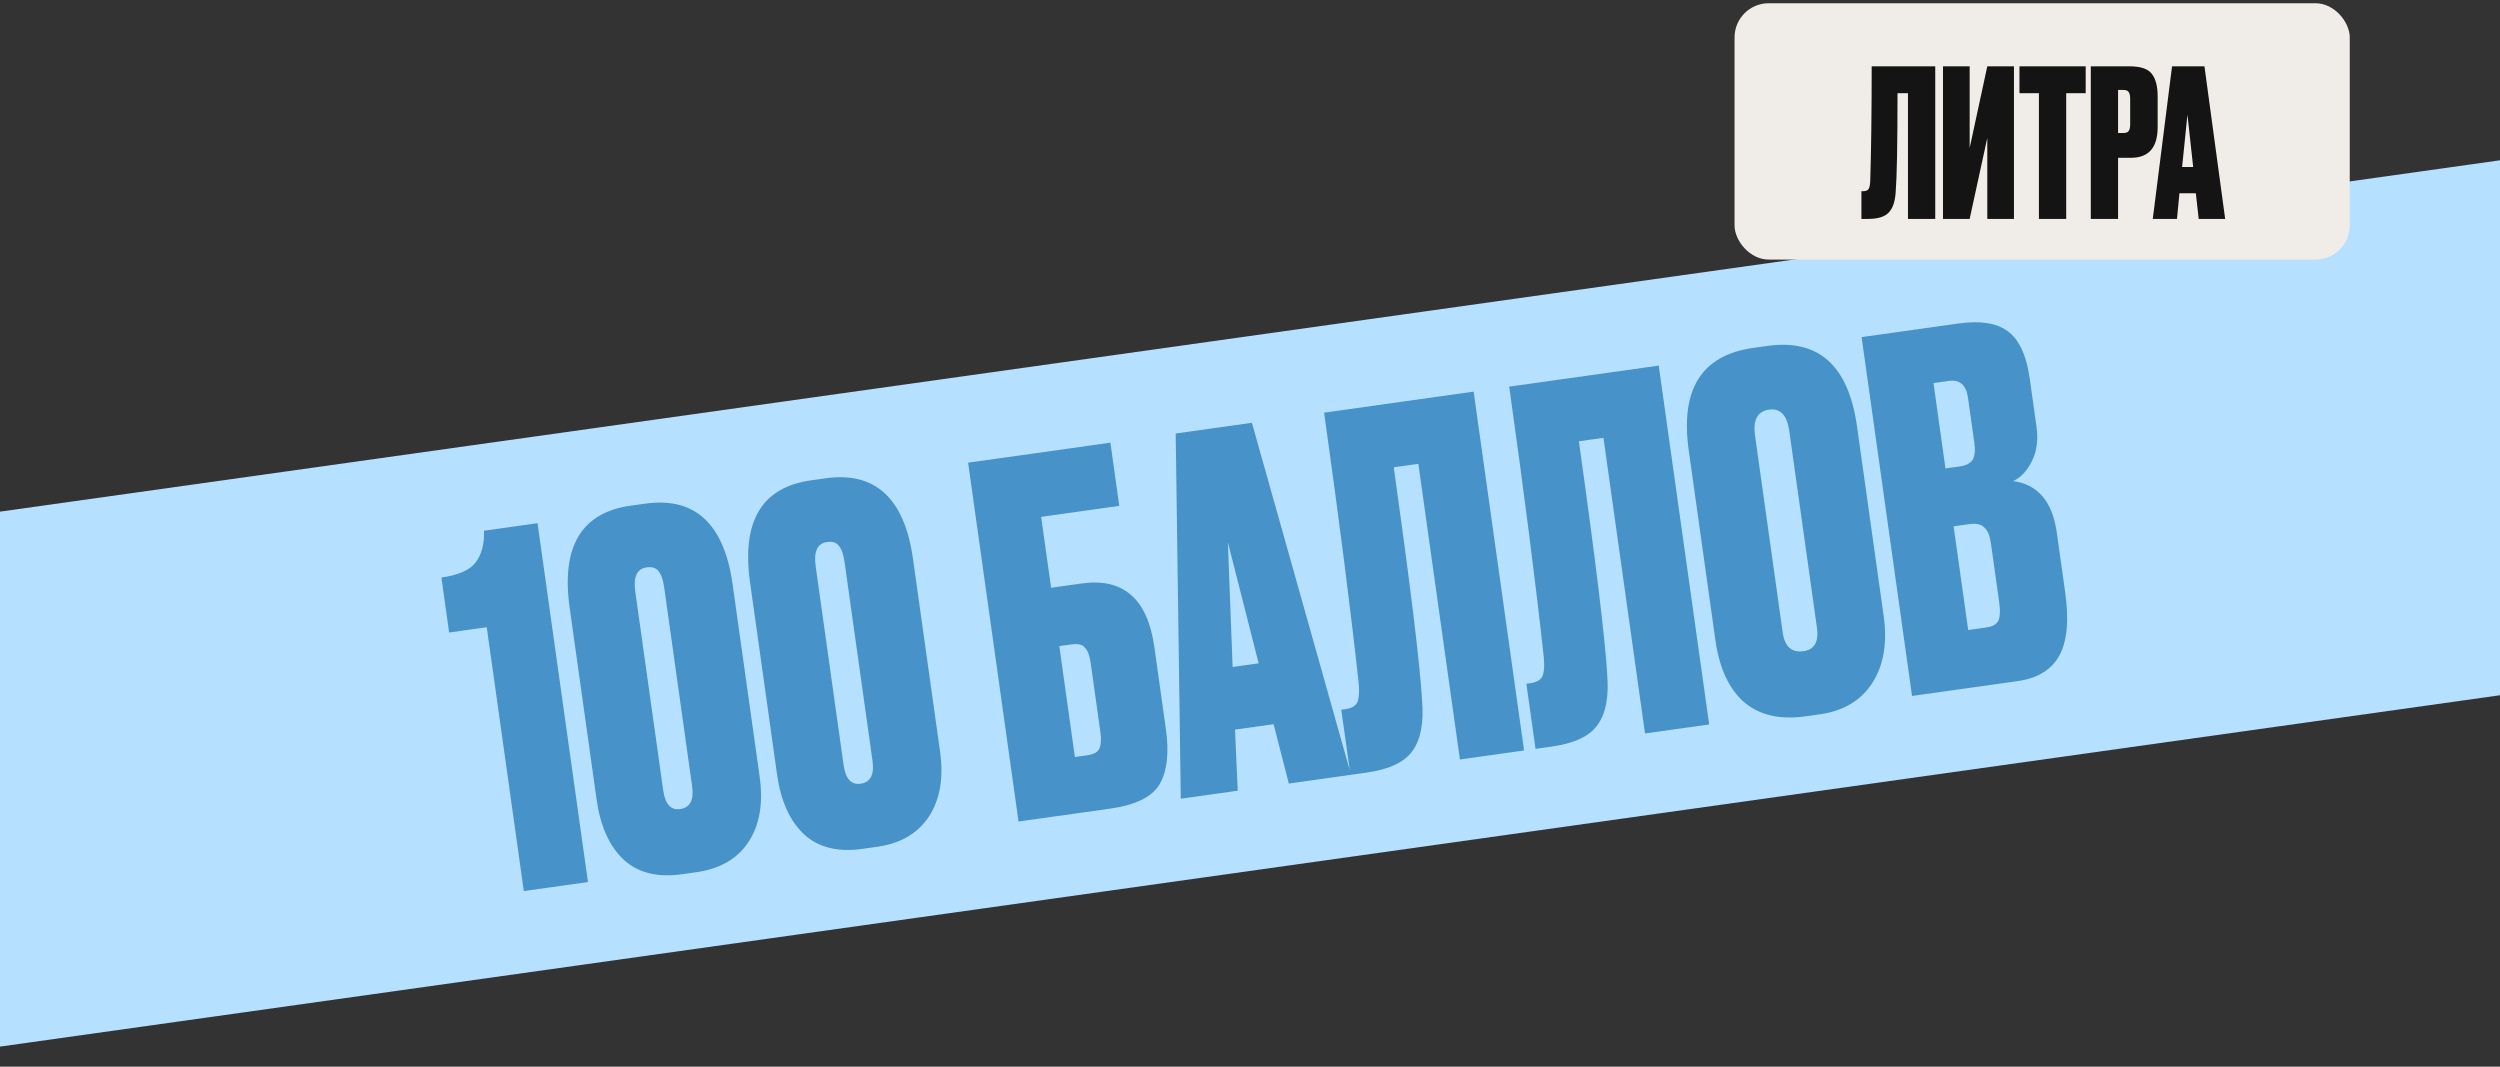
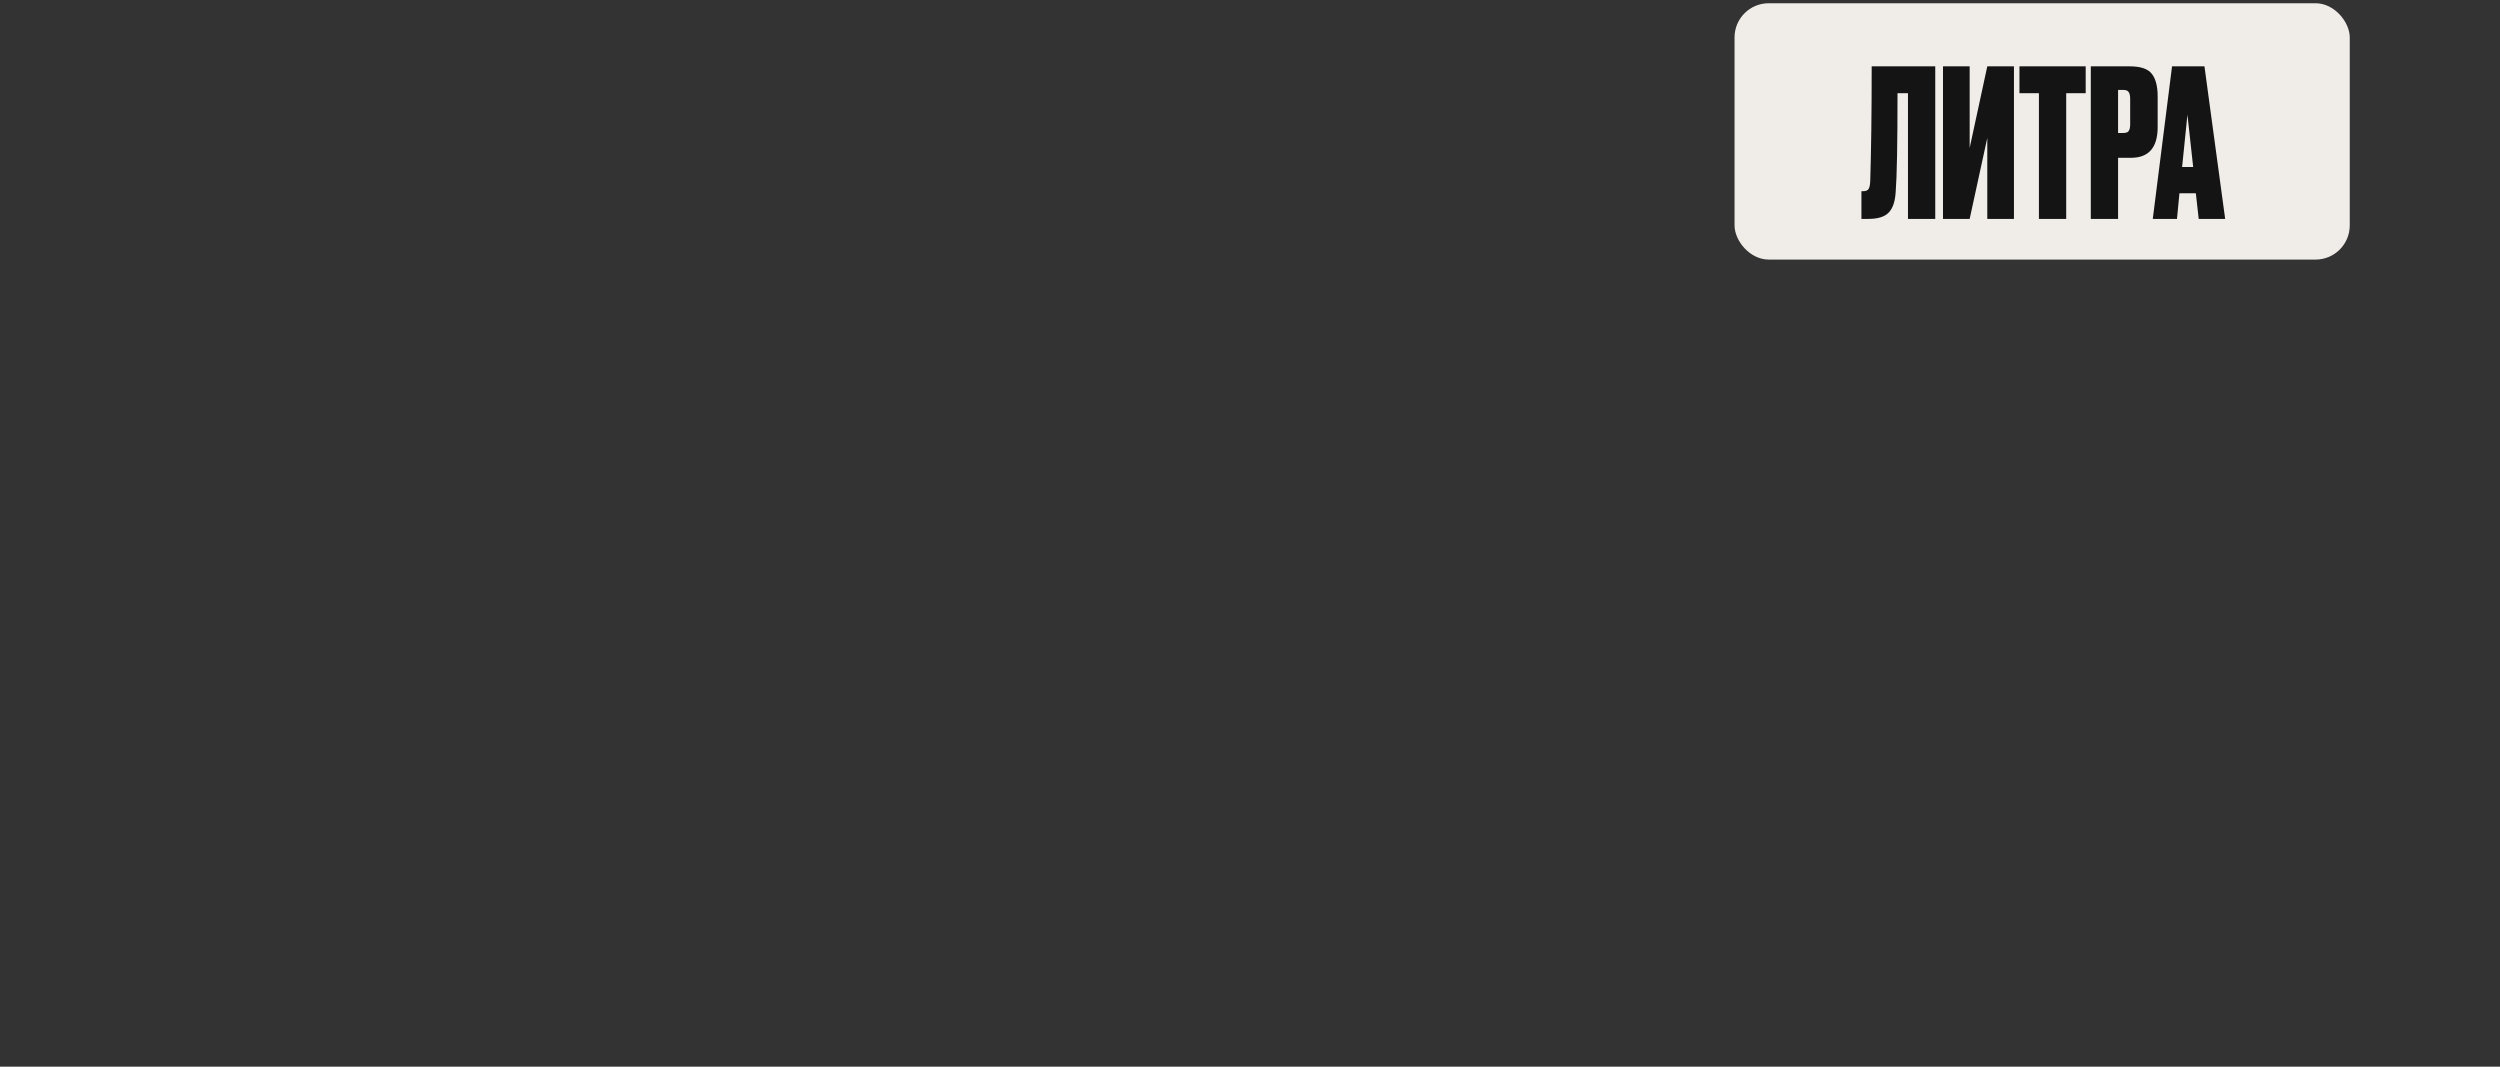
<svg xmlns="http://www.w3.org/2000/svg" width="300" height="128" viewBox="0 0 300 128" fill="none">
  <rect x="0" y="0" width="300" height="128" fill="#333333" stroke="none" />
  <g clip-path="url(#clip0_4192_117)">
-     <rect width="339.389" height="63.571" transform="translate(-21.742 64.452) rotate(-8)" fill="#B5E0FF" />
    <path d="M58.409 75.267L53.895 75.902L52.968 69.304C55.013 69.017 56.383 68.411 57.08 67.487C57.809 66.519 58.143 65.252 58.08 63.687L64.504 62.784L70.556 105.844L62.858 106.926L58.409 75.267ZM87.913 70.118L91.158 93.21C91.603 96.374 91.162 98.974 89.835 101.01C88.507 103.045 86.416 104.264 83.561 104.665L81.825 104.909C78.892 105.321 76.569 104.743 74.853 103.174C73.132 101.567 72.046 99.162 71.596 95.96L68.359 72.925C67.329 65.594 69.765 61.514 75.668 60.684L77.405 60.44C83.385 59.599 86.888 62.825 87.913 70.118ZM83.056 94.349L79.704 70.504C79.574 69.578 79.344 68.922 79.015 68.535C78.723 68.144 78.25 67.994 77.594 68.086C76.436 68.249 75.982 69.217 76.232 70.992L79.583 94.837C79.816 96.496 80.492 97.247 81.611 97.09C82.807 96.922 83.289 96.008 83.056 94.349ZM109.56 67.076L112.805 90.168C113.25 93.332 112.809 95.932 111.481 97.967C110.154 100.003 108.063 101.222 105.208 101.623L103.472 101.867C100.539 102.279 98.215 101.701 96.5 100.132C94.779 98.525 93.693 96.12 93.243 92.917L90.006 69.883C88.975 62.552 91.412 58.471 97.315 57.642L99.052 57.398C105.032 56.557 108.535 59.783 109.56 67.076ZM104.702 91.307L101.351 67.462C101.221 66.536 100.991 65.88 100.661 65.493C100.37 65.101 99.897 64.951 99.241 65.044C98.083 65.206 97.629 66.175 97.879 67.95L101.23 91.795C101.463 93.454 102.139 94.205 103.258 94.047C104.454 93.879 104.936 92.966 104.702 91.307ZM122.224 98.582L116.173 55.523L133.246 53.123L134.312 60.705L124.936 62.023L126.132 70.53L129.778 70.018C134.794 69.313 137.708 71.854 138.522 77.642L139.904 87.481C140.311 90.374 140.053 92.595 139.129 94.141C138.238 95.643 136.25 96.611 133.163 97.045L122.224 98.582ZM128.987 90.845L130.433 90.641C131.244 90.528 131.737 90.261 131.915 89.843C132.125 89.381 132.171 88.725 132.051 87.876L130.872 79.484C130.758 78.674 130.539 78.095 130.215 77.747C129.924 77.355 129.373 77.216 128.563 77.33L127.116 77.533L128.987 90.845ZM154.659 94.024L152.832 86.903L148.202 87.554L148.525 94.886L141.695 95.846L141.084 52.022L150.228 50.736L162.125 92.975L154.659 94.024ZM147.344 65.07L147.914 80.04L151.039 79.601L147.344 65.07ZM175.189 91.138L170.203 55.661L167.252 56.075C169.263 70.39 170.397 79.713 170.651 84.045C170.871 86.729 170.486 88.75 169.497 90.109C168.546 91.462 166.701 92.332 163.962 92.716L162.052 92.985L160.954 85.172L161.417 85.107C162.188 84.998 162.679 84.713 162.89 84.25C163.095 83.749 163.143 82.975 163.036 81.928C162.091 73.247 160.71 62.444 158.894 49.519L176.835 46.997L182.887 90.057L175.189 91.138ZM197.402 88.017L192.415 52.539L189.464 52.954C191.476 67.268 192.609 76.591 192.863 80.923C193.083 83.607 192.698 85.629 191.709 86.987C190.758 88.341 188.913 89.21 186.174 89.595L184.264 89.863L183.166 82.05L183.629 81.985C184.4 81.876 184.891 81.591 185.102 81.129C185.307 80.628 185.355 79.854 185.248 78.806C184.303 70.126 182.922 59.322 181.106 46.397L199.047 43.875L205.099 86.935L197.402 88.017ZM222.839 51.155L226.044 73.958C226.494 77.161 226.042 79.821 224.687 81.939C223.332 84.058 221.227 85.317 218.372 85.719L216.636 85.963C213.588 86.391 211.148 85.829 209.316 84.277C207.48 82.686 206.323 80.192 205.845 76.797L202.649 54.052C201.619 46.721 204.19 42.621 210.364 41.754L212.1 41.51C218.235 40.648 221.814 43.863 222.839 51.155ZM218.032 75.32L214.713 51.707C214.448 49.816 213.64 48.966 212.289 49.156C210.9 49.351 210.338 50.394 210.604 52.284L213.923 75.898C214.161 77.595 214.994 78.344 216.422 78.143C217.734 77.959 218.271 77.018 218.032 75.32ZM229.444 83.513L223.393 40.454L235.026 38.819C237.65 38.45 239.621 38.763 240.942 39.758C242.3 40.748 243.178 42.651 243.574 45.467L244.379 51.197C244.607 52.817 244.411 54.222 243.791 55.411C243.204 56.556 242.467 57.328 241.579 57.728C244.548 58.137 246.293 60.194 246.813 63.898L247.822 71.075C248.293 74.431 248.059 76.963 247.118 78.669C246.178 80.375 244.511 81.396 242.119 81.732L229.444 83.513ZM236.285 62.899L234.433 63.159L236.182 75.602L238.323 75.301C239.057 75.198 239.534 74.954 239.755 74.569C240.01 74.14 240.055 73.346 239.893 72.189L238.909 65.186C238.778 64.26 238.513 63.628 238.111 63.291C237.743 62.91 237.134 62.779 236.285 62.899ZM233.87 45.71L232.018 45.97L233.457 56.214L235.193 55.97C235.888 55.872 236.384 55.626 236.683 55.229C236.976 54.795 237.055 54.095 236.919 53.13L236.163 47.748C235.946 46.205 235.181 45.525 233.87 45.71Z" fill="#4692C9" />
  </g>
  <rect x="208.145" y="0.389" width="73.825" height="30.76" rx="4.101" fill="#F0ECE8" />
  <path d="M228.957 26.269V11.184H227.702C227.702 17.27 227.628 21.224 227.481 23.045C227.415 24.177 227.136 24.997 226.644 25.506C226.168 26.014 225.348 26.269 224.183 26.269H223.371V22.946H223.568C223.896 22.946 224.118 22.856 224.232 22.676C224.347 22.479 224.413 22.159 224.429 21.716C224.544 18.041 224.602 13.456 224.602 7.96H232.23V26.269H228.957ZM238.475 26.269V16.548L236.359 26.269H233.16V7.96H236.359V17.754L238.475 7.96L241.674 7.96V26.269H238.475ZM242.334 7.96H250.282V11.184H247.944V26.269H244.671V11.184H242.334V7.96ZM255.72 18.935H254.169V26.269H250.896V7.96H255.547C256.86 7.96 257.746 8.255 258.205 8.846C258.681 9.437 258.919 10.347 258.919 11.577V15.244C258.919 17.705 257.852 18.935 255.72 18.935ZM254.169 10.79V15.958H254.784C255.129 15.958 255.35 15.876 255.449 15.712C255.564 15.531 255.621 15.269 255.621 14.924V11.873C255.621 11.495 255.564 11.225 255.449 11.061C255.35 10.88 255.129 10.79 254.784 10.79H254.169ZM263.845 26.269L263.501 23.192H261.532L261.237 26.269H258.333L260.646 7.96H264.534L267.02 26.269H263.845ZM262.492 13.768L261.852 20.043H263.181L262.492 13.768Z" fill="#151415" />
  <defs>
    <clipPath id="clip0_4192_117">
-       <rect width="339.389" height="63.571" fill="white" transform="translate(-21.742 64.452) rotate(-8)" />
-     </clipPath>
+       </clipPath>
  </defs>
</svg>